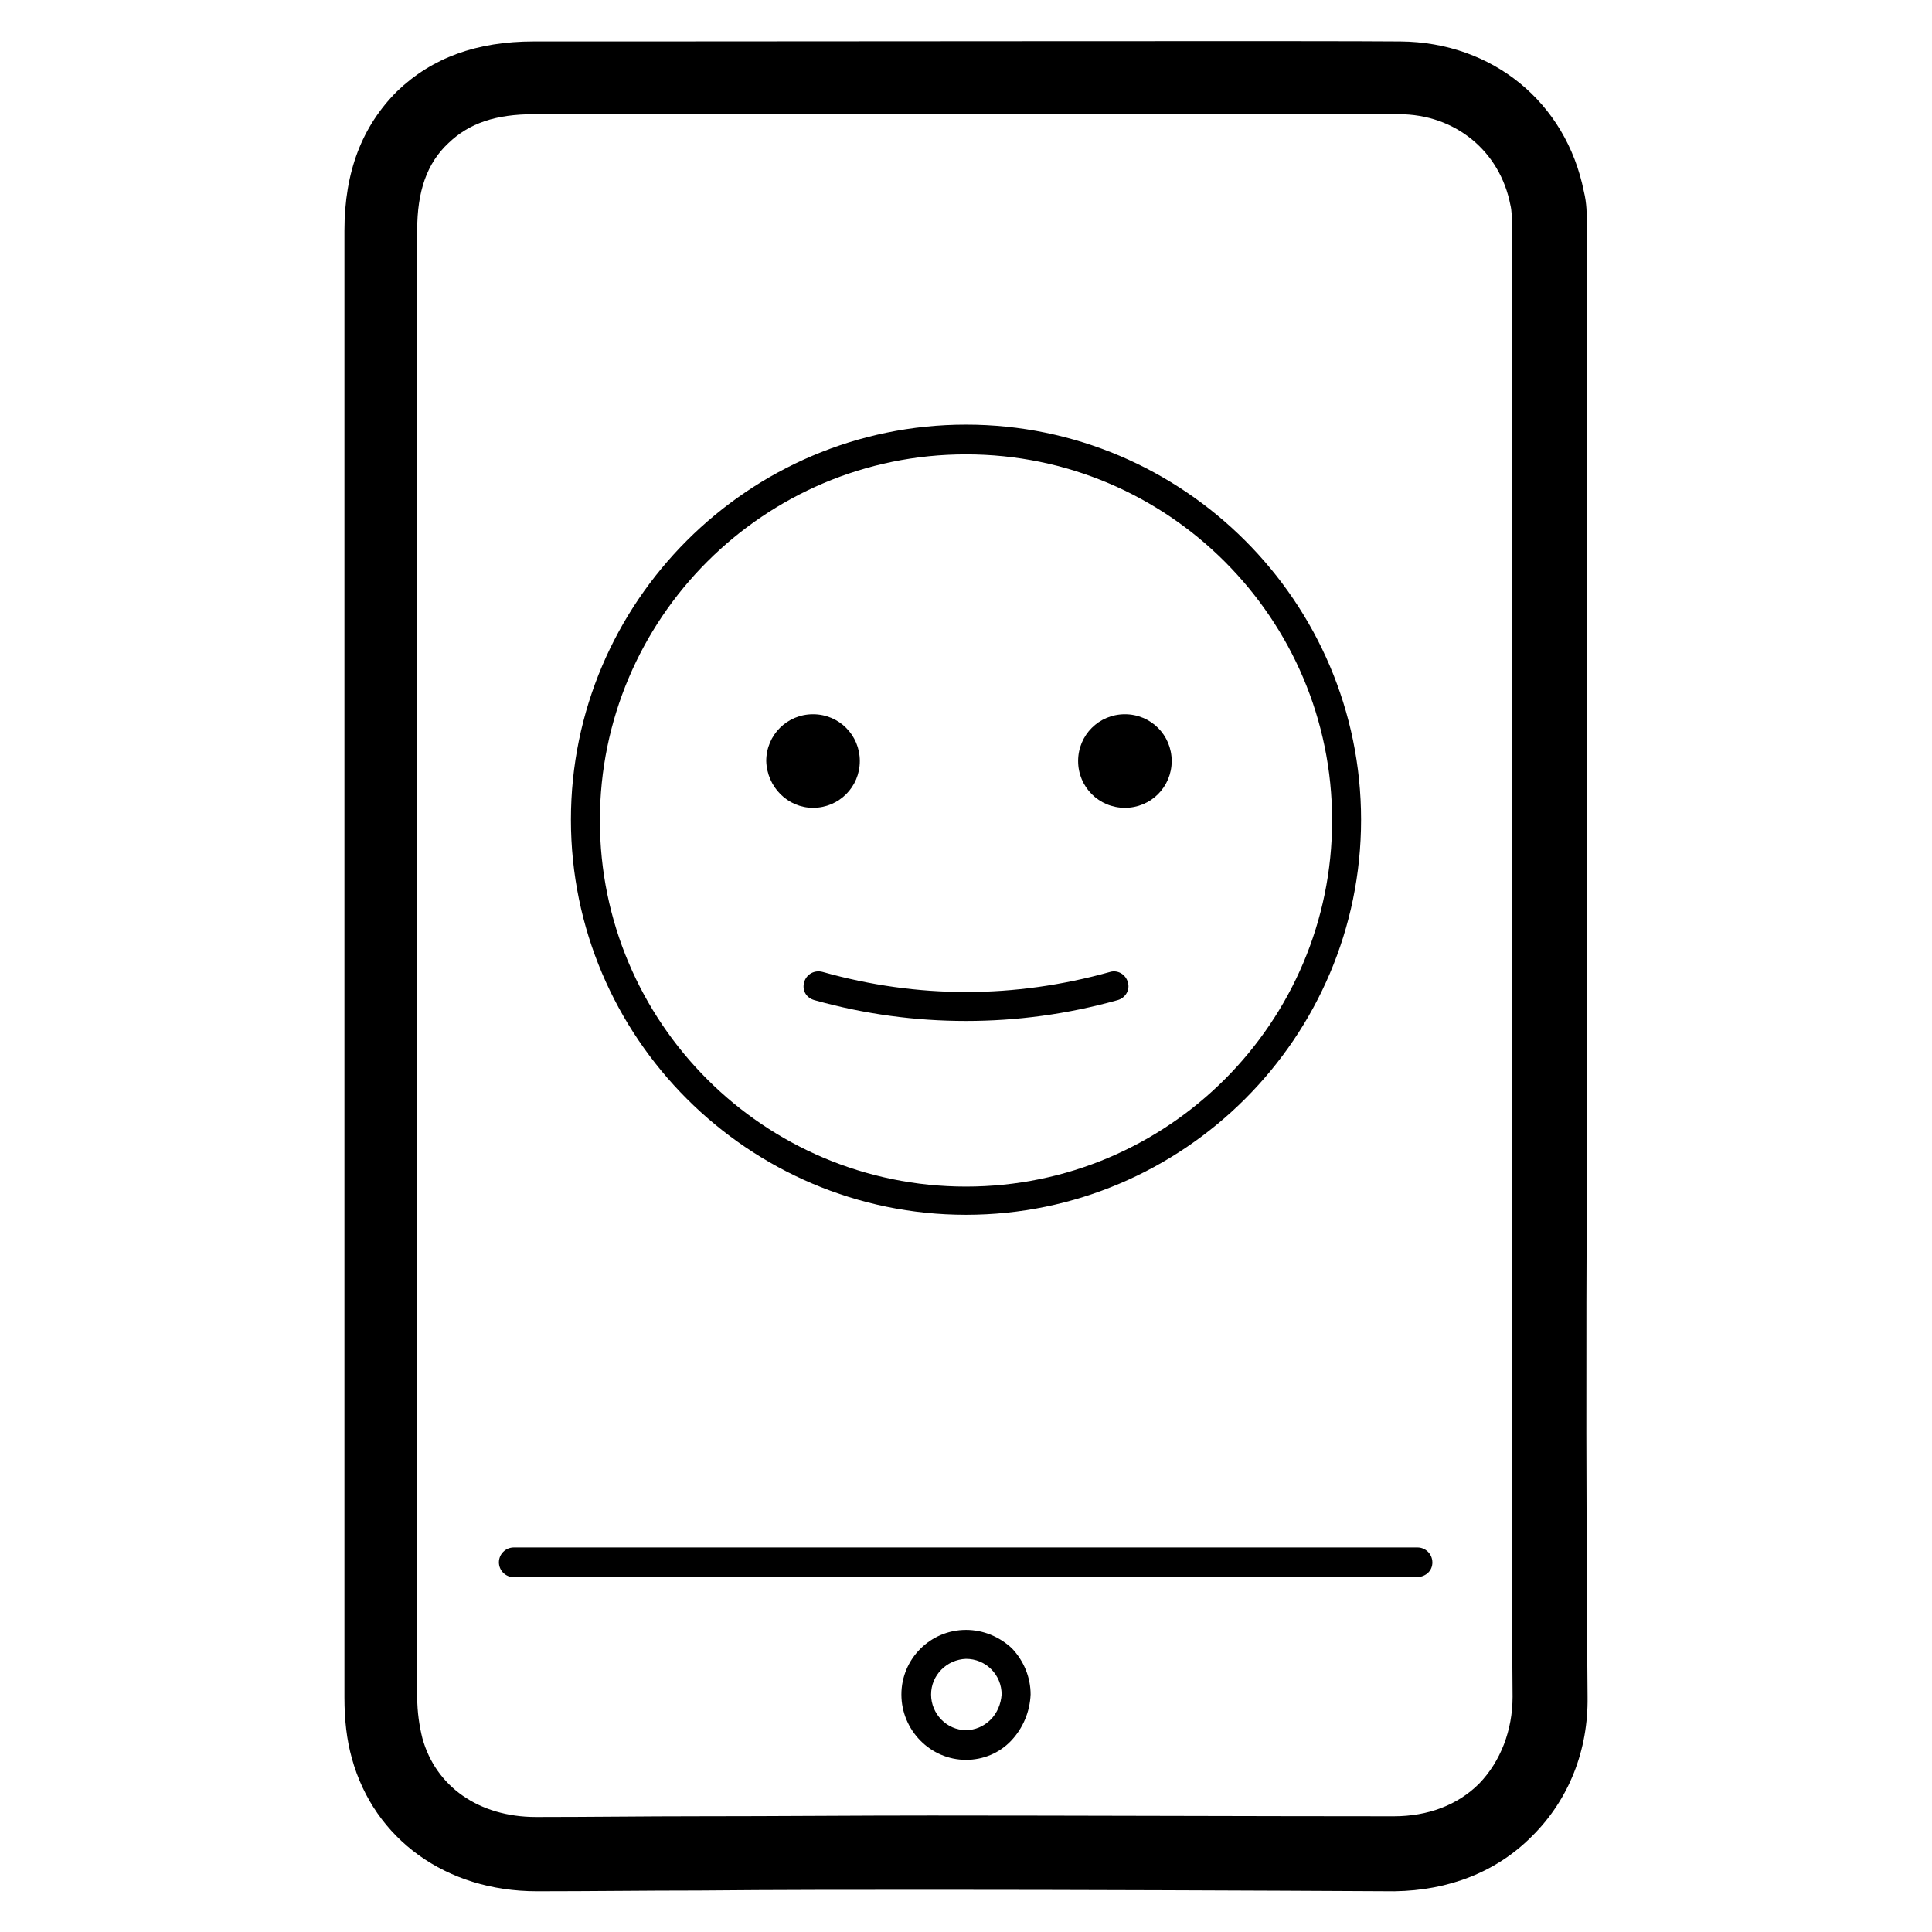
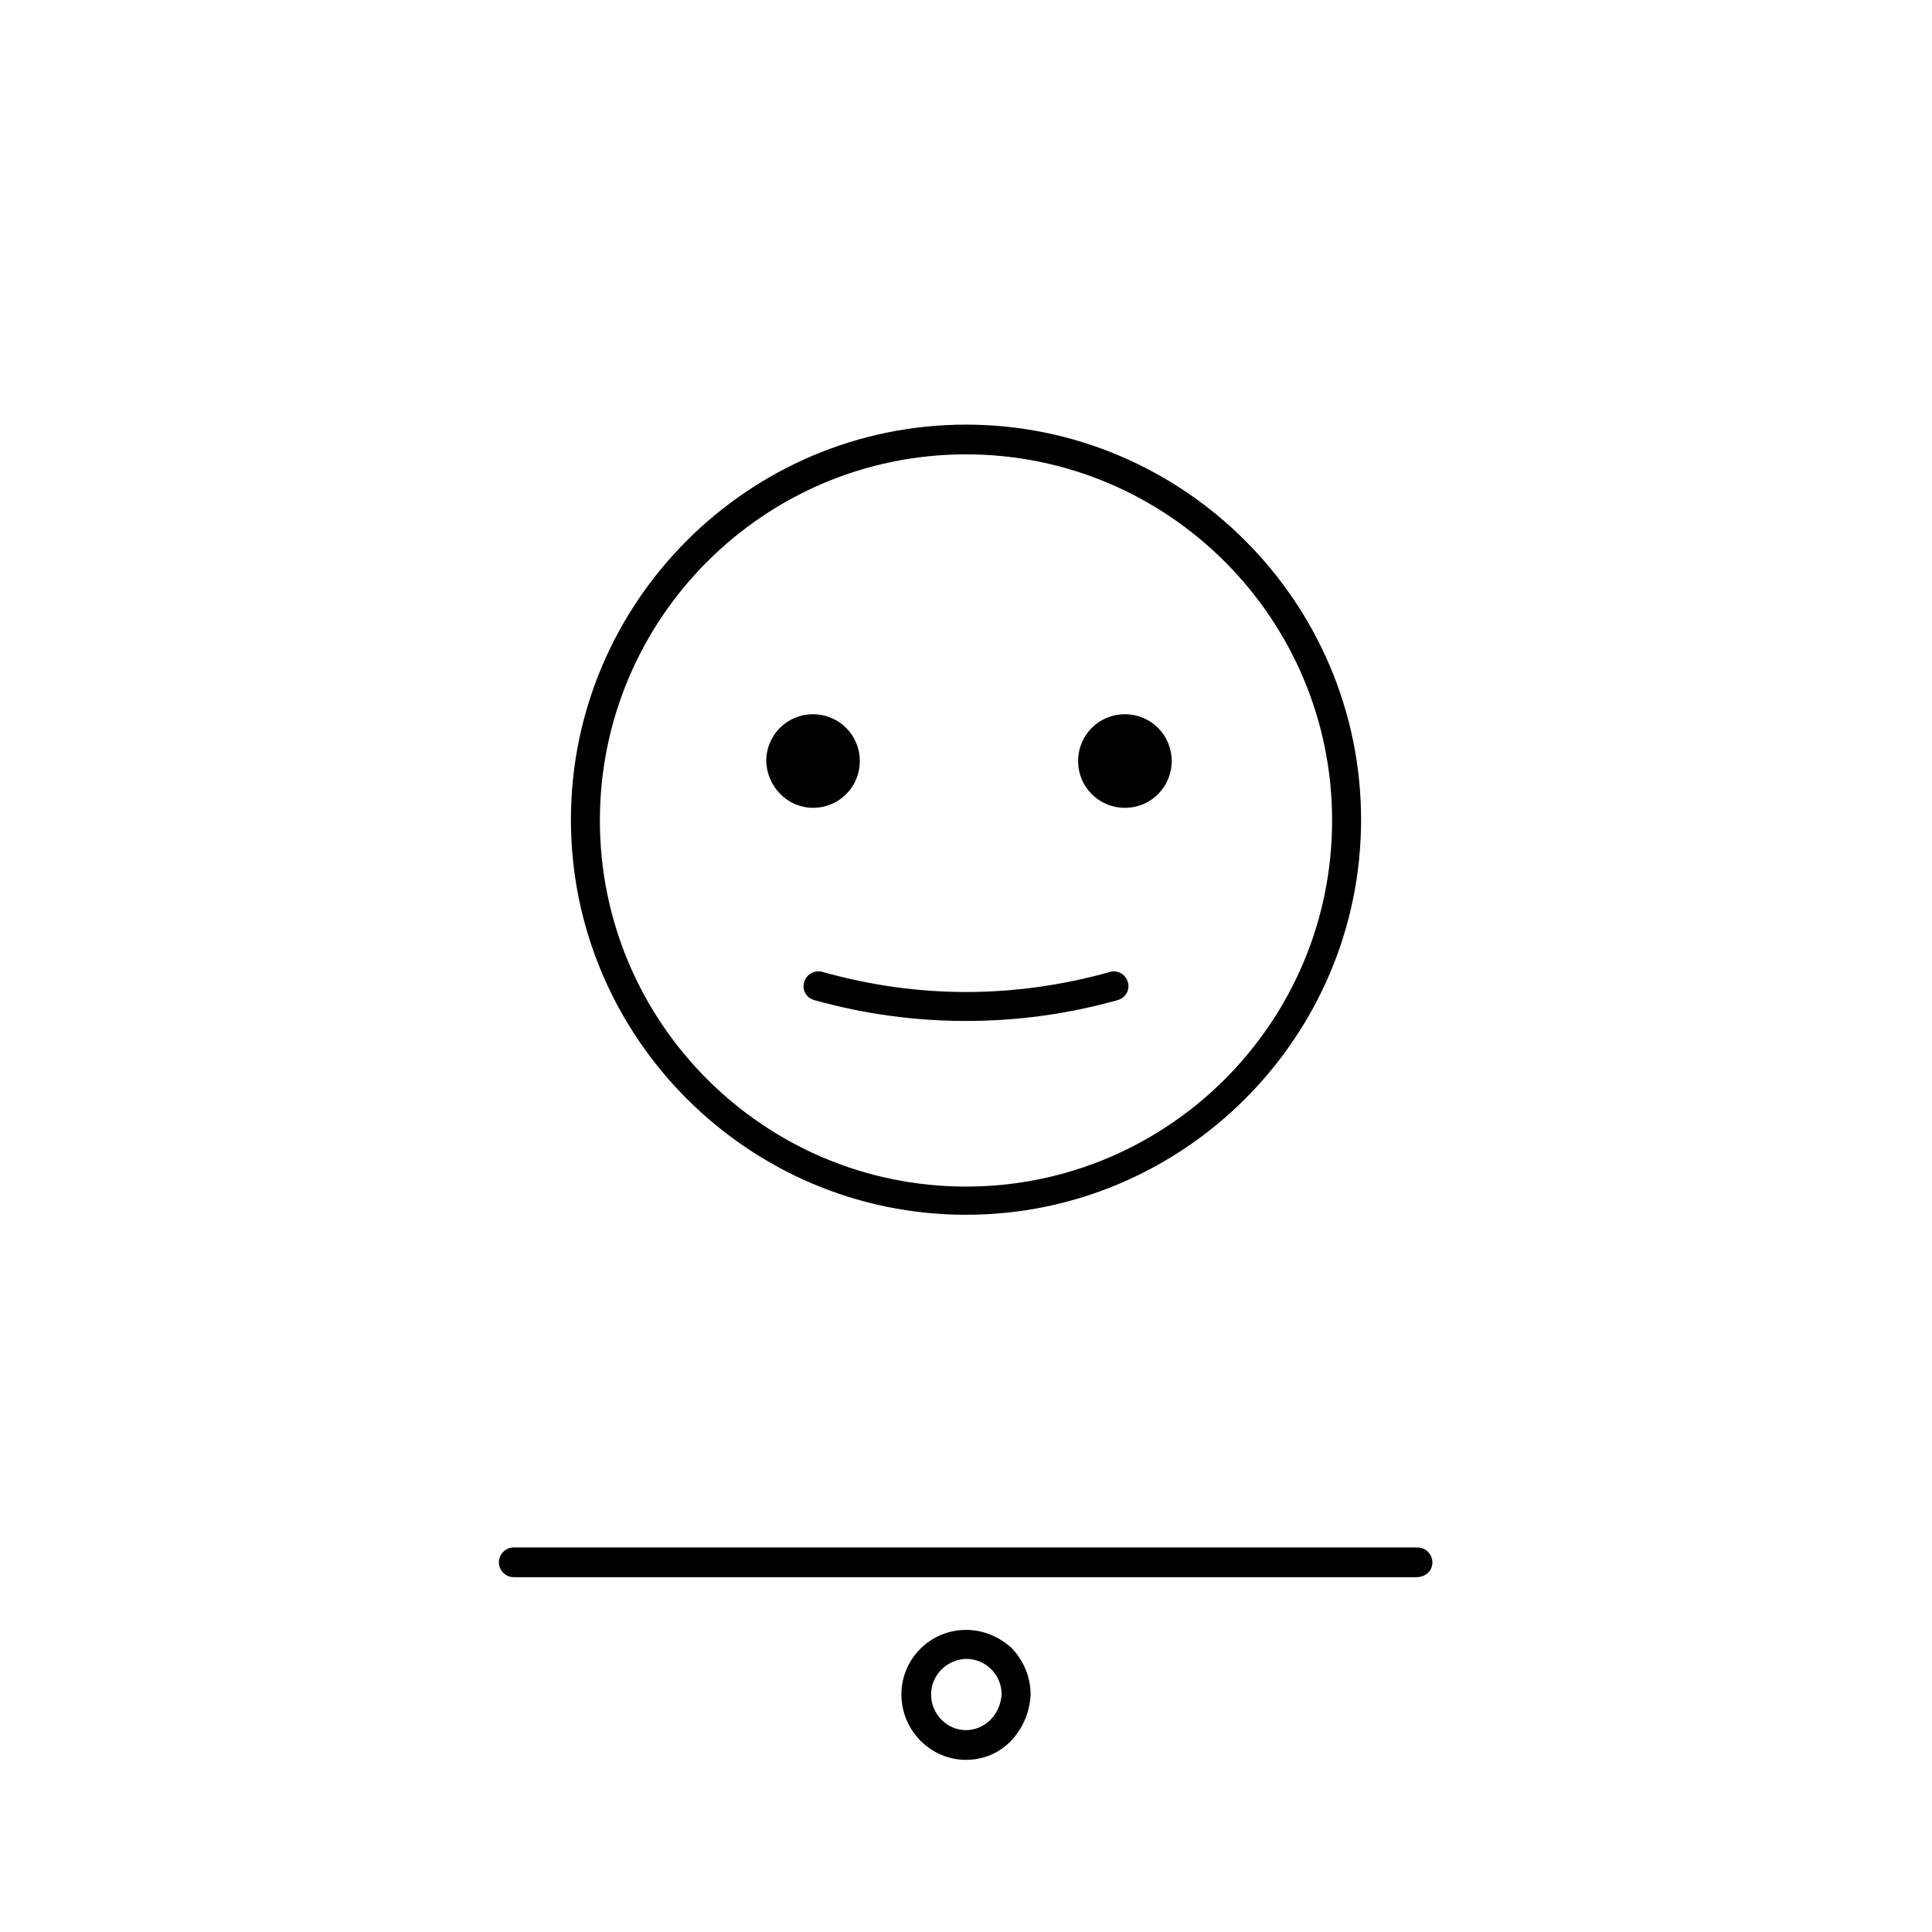
<svg xmlns="http://www.w3.org/2000/svg" fill="#000000" width="800px" height="800px" version="1.1" viewBox="144 144 512 512">
  <g>
-     <path d="m550.16 630.45c9.645-9.645 14.762-22.633 14.562-36.801-0.395-46.445-0.395-93.48-0.195-139.14v-44.871-206.05c0-2.754 0-5.707-0.789-8.855-4.723-23.617-24.207-39.559-48.609-39.754-19.484-0.195-137.37 0-200.74 0h-28.93c-15.152 0-26.961 4.328-36.211 13.188-9.246 9.246-13.969 21.25-13.969 36.992v388.68c0 5.902 0.59 11.219 1.969 16.137 5.902 21.453 24.992 35.227 49.004 35.227h0.195c14.168 0 28.535-0.195 42.707-0.195 20.859-0.195 41.523-0.195 62.188-0.195 35.816 0 86.395 0.195 122.21 0.395 14.363-0.195 27.156-5.117 36.602-14.758zm-158.82-5.316c-20.859 0-41.523 0.195-62.387 0.195-14.168 0-28.34 0.195-42.707 0.195h-0.195c-15.152 0-26.566-8.07-30.109-20.859-0.789-3.148-1.379-6.887-1.379-11.02v-388.68c0-10.234 2.559-17.711 8.266-23.027 5.512-5.312 12.594-7.676 22.633-7.676h28.93 119.46 80.887c14.957 0 26.766 9.84 29.52 24.008 0.395 1.574 0.395 3.344 0.395 5.117v196.21 54.711c0 45.656-0.195 92.891 0.195 139.34 0 8.855-3.148 17.121-8.855 23.027-5.707 5.707-13.578 8.66-22.633 8.66h-0.195c-35.426 0-86.004-0.199-121.82-0.199z" />
    <path d="m400 575.94s-0.199 0 0 0c-9.445 0-17.121 7.676-17.121 17.121 0 9.445 7.676 17.32 17.121 17.32 4.527 0 8.855-1.77 12.004-5.117 3.148-3.344 4.922-7.676 5.117-12.203 0-4.527-1.77-8.855-4.922-12.203-3.344-3.144-7.676-4.918-12.199-4.918zm6.492 23.812c-1.77 1.77-4.133 2.754-6.496 2.754-5.117 0-9.25-4.328-9.25-9.445 0-5.117 4.133-9.25 9.25-9.445 2.559 0 4.922 0.984 6.691 2.754 1.77 1.77 2.754 4.133 2.754 6.691-0.191 2.559-1.176 4.922-2.949 6.691z" />
    <path d="m523.59 558.03c0-2.164-1.77-3.938-3.938-3.938h-239.5c-2.164 0-3.938 1.77-3.938 3.938 0 2.164 1.77 3.938 3.938 3.938h239.51c2.359-0.199 3.934-1.773 3.934-3.938z" />
    <path d="m442.11 358.08c6.887 0 12.398-5.512 12.398-12.398 0-6.887-5.512-12.398-12.398-12.398s-12.398 5.512-12.398 12.398c0 6.891 5.512 12.398 12.398 12.398z" />
    <path d="m359.46 358.08c6.887 0 12.398-5.512 12.398-12.398 0-6.887-5.512-12.398-12.398-12.398s-12.398 5.512-12.398 12.398c0.199 6.891 5.707 12.398 12.398 12.398z" />
-     <path d="m400 465.93c57.664 0 104.7-47.035 104.7-104.7-0.004-57.66-47.039-104.7-104.7-104.7-57.664 0-104.7 47.035-104.7 104.7 0 57.66 47.035 104.7 104.7 104.7zm0-201.52c53.531 0 97.023 43.492 97.023 97.023s-43.492 97.023-97.023 97.023-97.023-43.492-97.023-97.023 43.492-97.023 97.023-97.023z" />
+     <path d="m400 465.93c57.664 0 104.7-47.035 104.7-104.7-0.004-57.66-47.039-104.7-104.7-104.7-57.664 0-104.7 47.035-104.7 104.7 0 57.66 47.035 104.7 104.7 104.7zm0-201.52c53.531 0 97.023 43.492 97.023 97.023s-43.492 97.023-97.023 97.023-97.023-43.492-97.023-97.023 43.492-97.023 97.023-97.023" />
    <path d="m357.1 404.33c-0.59 2.164 0.59 4.133 2.754 4.723 13.383 3.738 26.766 5.512 40.148 5.512s26.766-1.77 40.148-5.512c2.164-0.59 3.344-2.754 2.754-4.723-0.59-2.164-2.754-3.344-4.723-2.754-25.387 7.086-50.973 7.086-76.16 0-2.168-0.59-4.332 0.59-4.922 2.754z" />
  </g>
</svg>